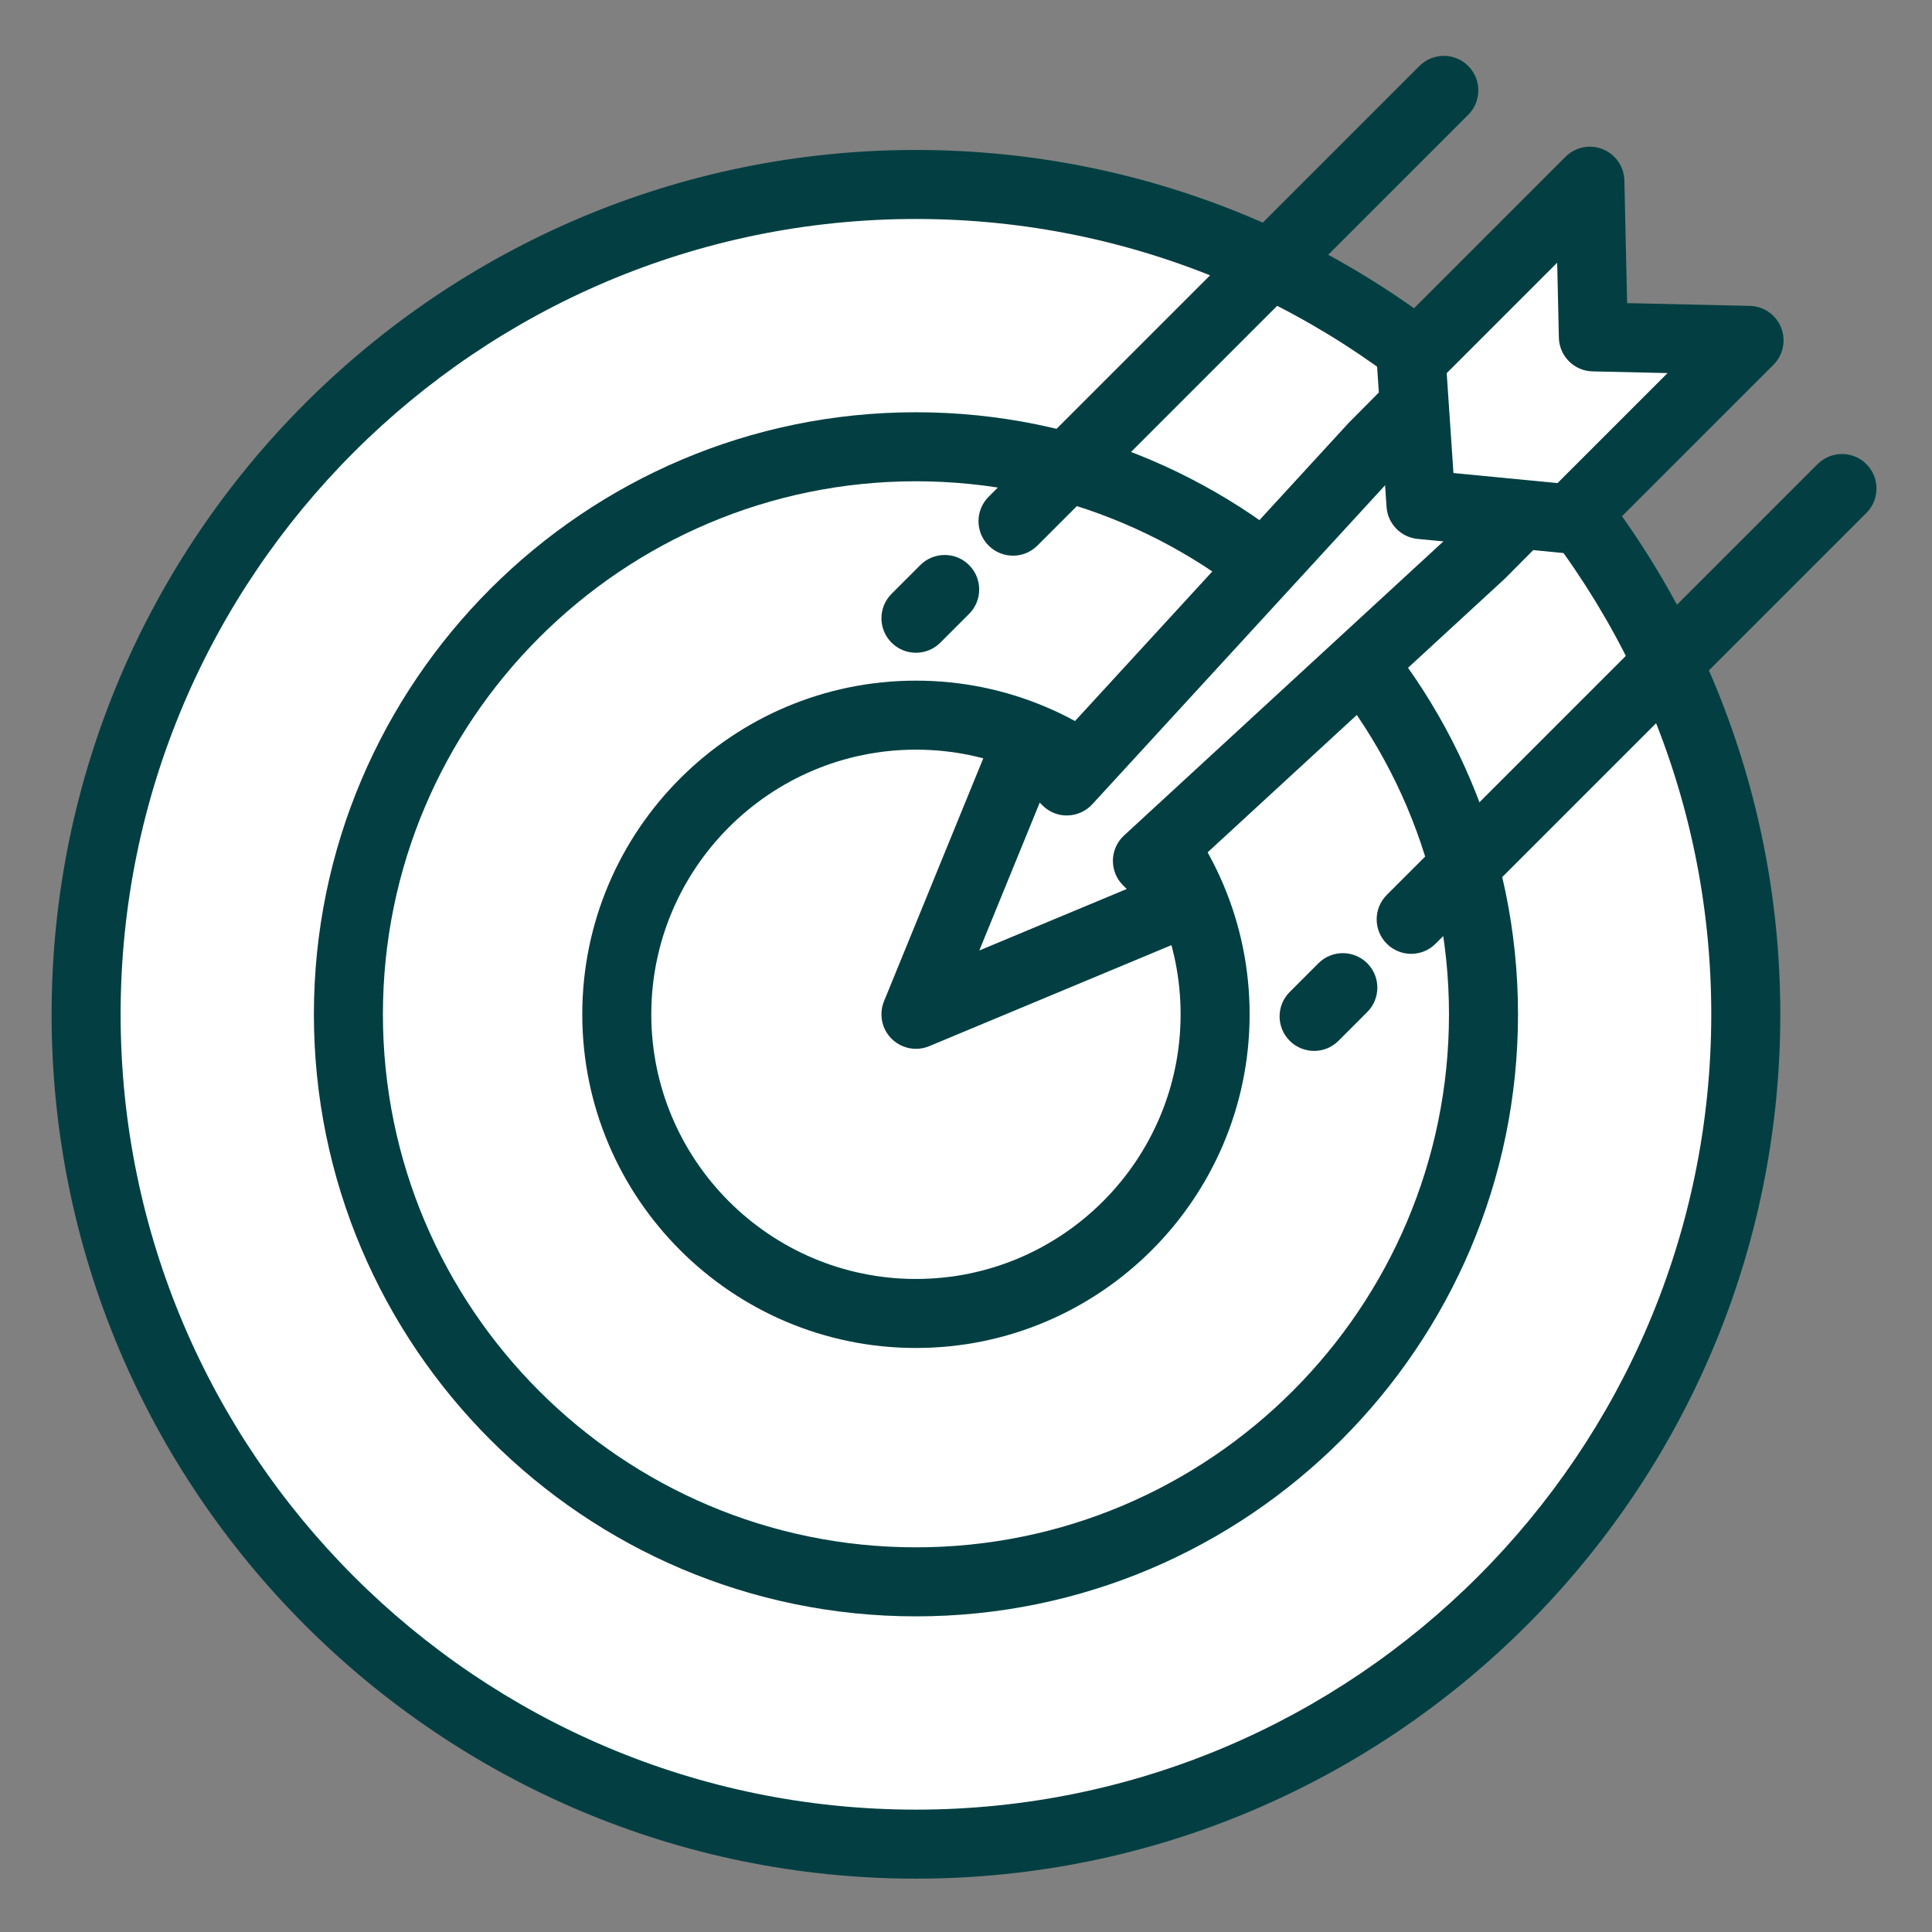
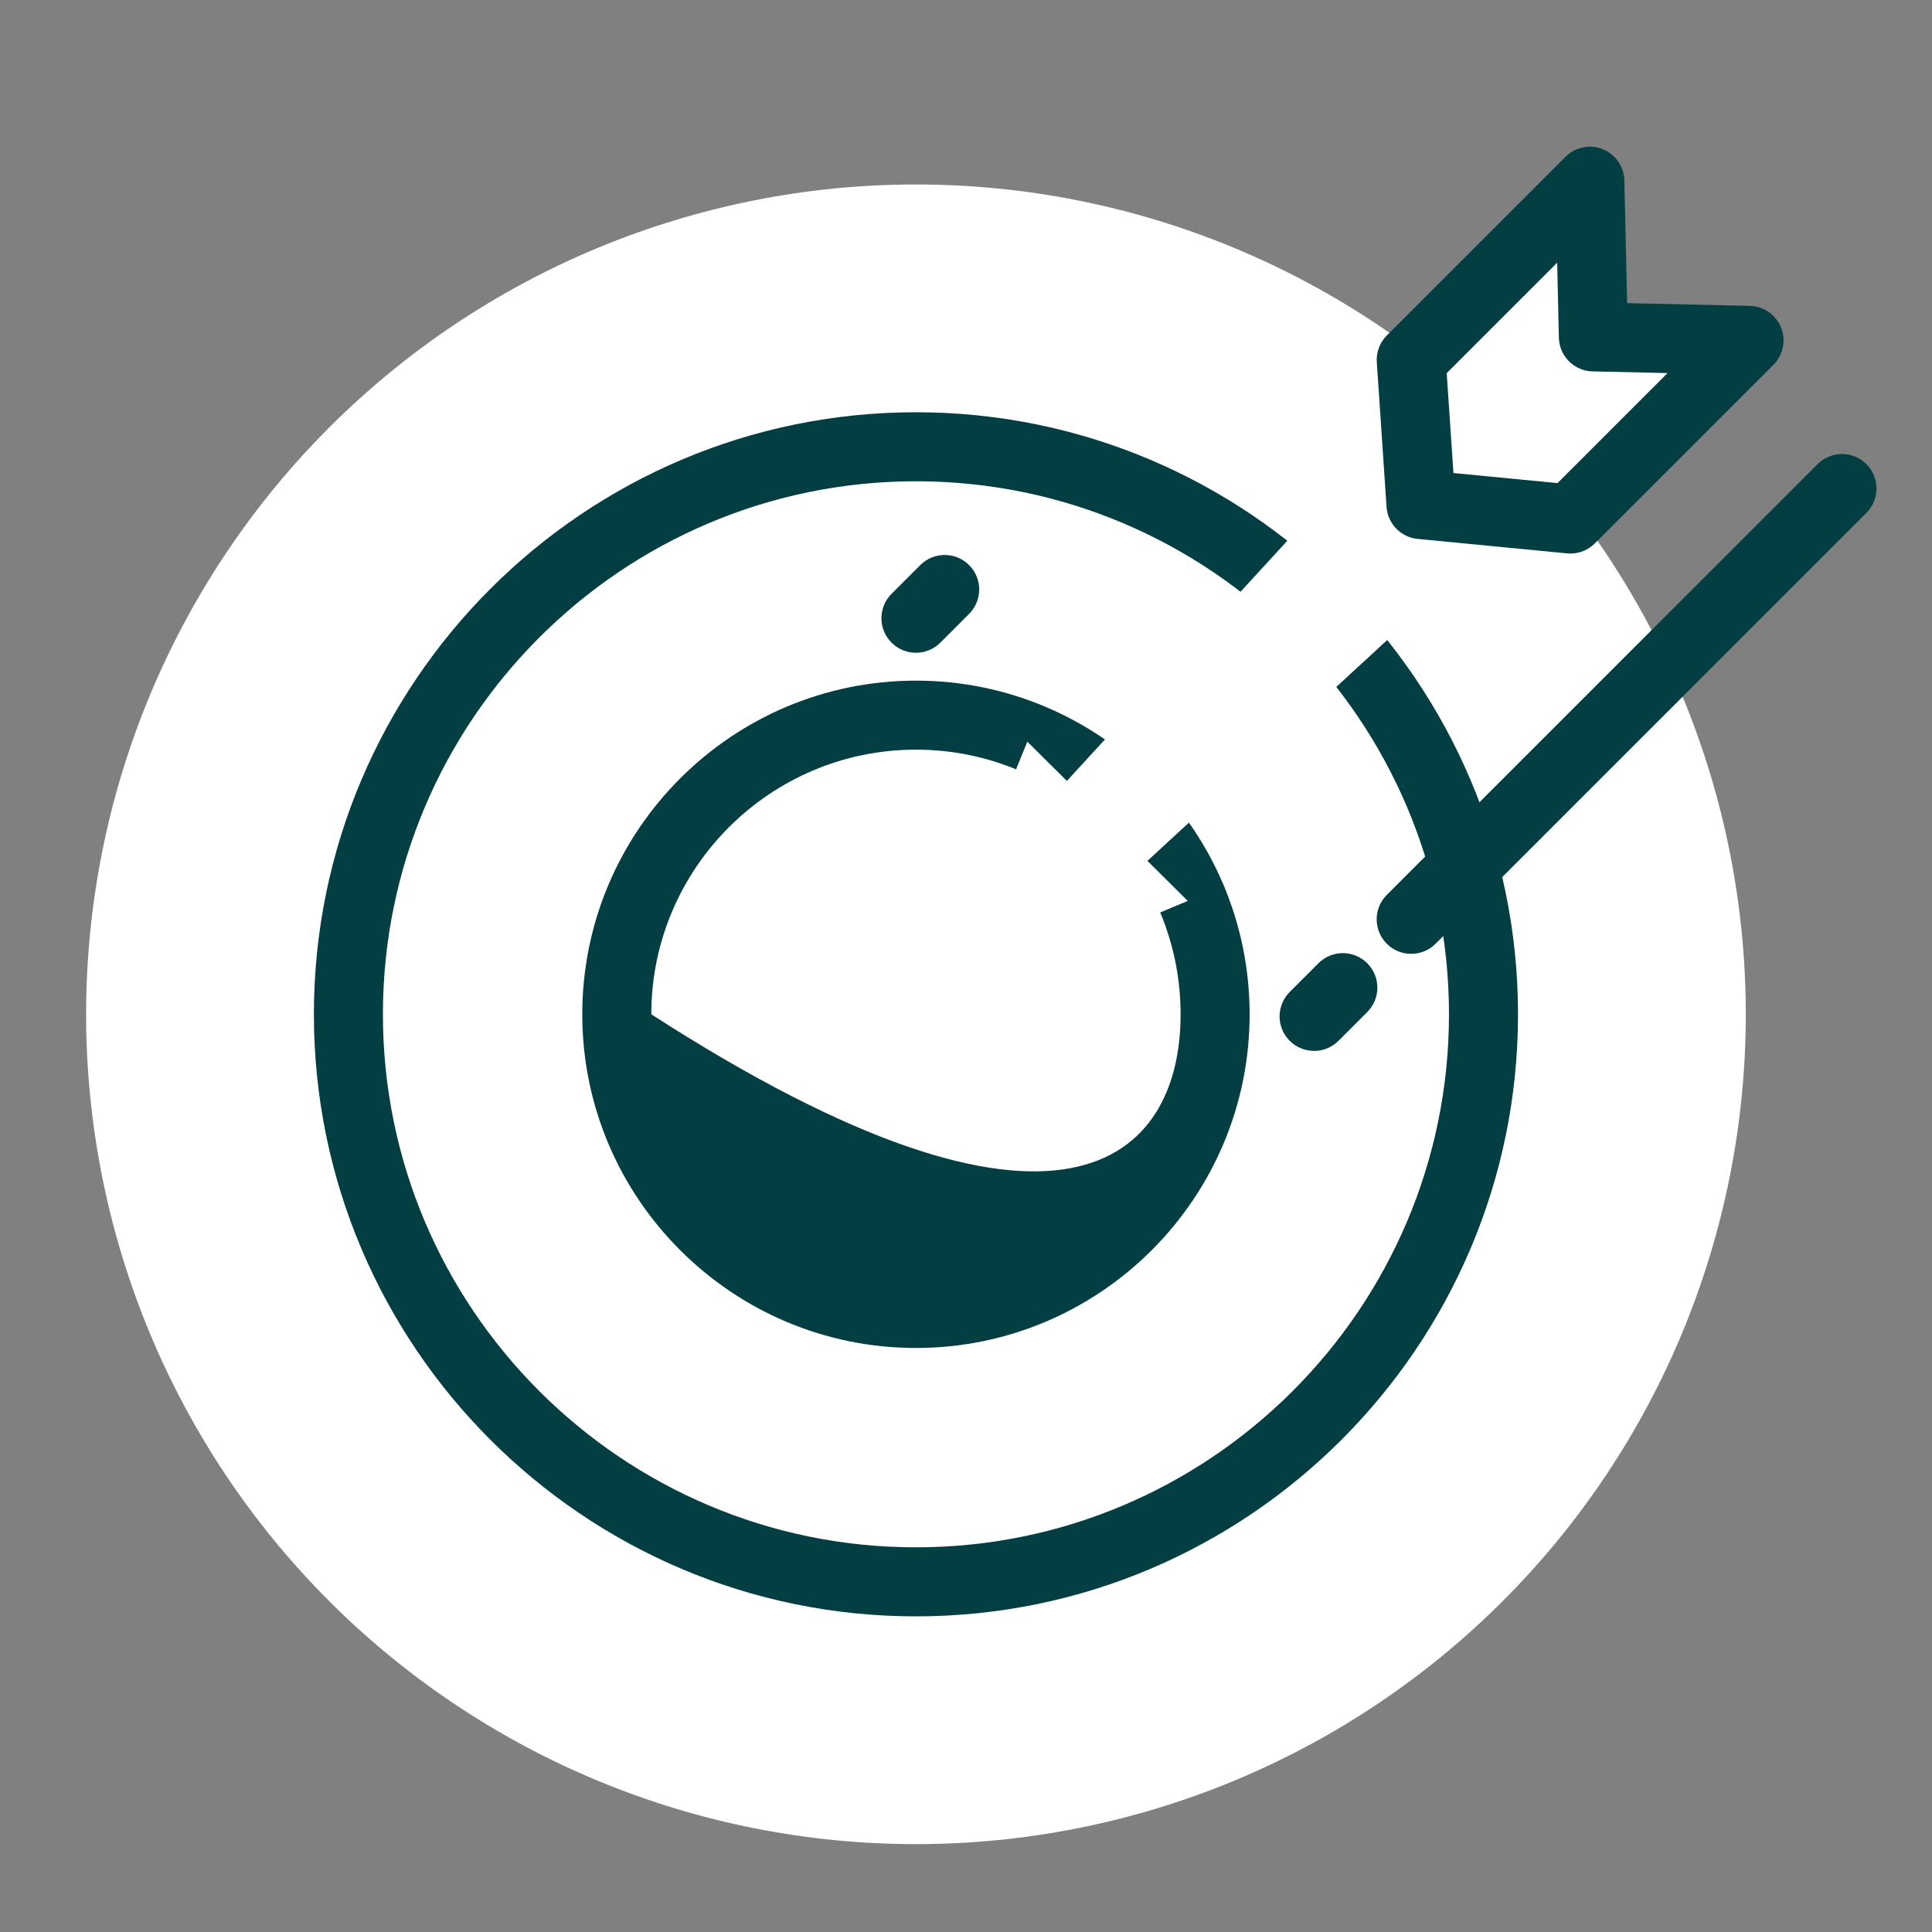
<svg xmlns="http://www.w3.org/2000/svg" width="1080" zoomAndPan="magnify" viewBox="0 0 810 810" height="1080" preserveAspectRatio="xMidYMid meet" version="1.0">
  <rect x="0" y="0" width="810" height="810" fill="#808080" stroke="none" />
  <defs>
    <clipPath id="d4305d4ee0">
      <path d="M 21.699 62 L 747 62 L 747 788 L 21.699 788 Z M 21.699 62 " clip-rule="nonzero" />
    </clipPath>
  </defs>
  <path fill="#ffffff" d="M 731.926 425.254 C 731.926 430.945 731.789 436.637 731.508 442.324 C 731.23 448.012 730.809 453.688 730.254 459.355 C 729.695 465.02 728.996 470.668 728.16 476.301 C 727.328 481.934 726.352 487.543 725.242 493.129 C 724.133 498.711 722.883 504.266 721.5 509.789 C 720.117 515.312 718.598 520.797 716.945 526.246 C 715.293 531.695 713.508 537.102 711.59 542.461 C 709.672 547.82 707.625 553.133 705.445 558.395 C 703.266 563.652 700.957 568.855 698.523 574.004 C 696.09 579.152 693.531 584.234 690.848 589.258 C 688.164 594.277 685.355 599.23 682.43 604.117 C 679.504 609 676.457 613.809 673.293 618.543 C 670.129 623.277 666.852 627.93 663.461 632.504 C 660.07 637.078 656.566 641.566 652.957 645.965 C 649.344 650.367 645.625 654.68 641.801 658.898 C 637.977 663.117 634.051 667.238 630.027 671.266 C 626 675.289 621.879 679.215 617.66 683.039 C 613.441 686.863 609.129 690.582 604.727 694.191 C 600.328 697.805 595.84 701.309 591.266 704.699 C 586.691 708.09 582.039 711.367 577.305 714.531 C 572.57 717.695 567.762 720.742 562.879 723.668 C 557.992 726.594 553.043 729.402 548.02 732.086 C 543 734.77 537.914 737.328 532.766 739.762 C 527.621 742.195 522.414 744.504 517.156 746.684 C 511.895 748.863 506.582 750.91 501.223 752.828 C 495.863 754.746 490.457 756.531 485.008 758.184 C 479.559 759.836 474.074 761.355 468.551 762.738 C 463.027 764.121 457.473 765.371 451.891 766.48 C 446.305 767.59 440.695 768.566 435.062 769.398 C 429.434 770.234 423.781 770.934 418.117 771.492 C 412.449 772.047 406.773 772.469 401.086 772.746 C 395.398 773.027 389.707 773.164 384.016 773.164 C 378.32 773.164 372.629 773.027 366.941 772.746 C 361.258 772.469 355.578 772.047 349.914 771.492 C 344.246 770.934 338.598 770.234 332.965 769.398 C 327.332 768.566 321.723 767.59 316.141 766.48 C 310.555 765.371 305 764.121 299.477 762.738 C 293.957 761.355 288.469 759.836 283.02 758.184 C 277.57 756.531 272.168 754.746 266.805 752.828 C 261.445 750.91 256.133 748.863 250.875 746.684 C 245.613 744.504 240.41 742.195 235.262 739.762 C 230.113 737.328 225.031 734.77 220.008 732.086 C 214.988 729.402 210.035 726.594 205.152 723.668 C 200.27 720.742 195.457 717.695 190.723 714.531 C 185.988 711.367 181.336 708.09 176.762 704.699 C 172.188 701.309 167.703 697.805 163.301 694.191 C 158.898 690.582 154.59 686.863 150.371 683.039 C 146.152 679.215 142.027 675.289 138.004 671.266 C 133.977 667.238 130.051 663.117 126.227 658.898 C 122.402 654.68 118.688 650.367 115.074 645.965 C 111.461 641.566 107.961 637.078 104.566 632.504 C 101.176 627.93 97.898 623.277 94.734 618.543 C 91.57 613.809 88.527 609 85.598 604.117 C 82.672 599.23 79.867 594.277 77.184 589.258 C 74.5 584.234 71.938 579.152 69.504 574.004 C 67.07 568.855 64.762 563.652 62.586 558.395 C 60.406 553.133 58.355 547.82 56.438 542.461 C 54.52 537.102 52.734 531.695 51.082 526.246 C 49.43 520.797 47.91 515.312 46.527 509.789 C 45.145 504.266 43.898 498.711 42.785 493.129 C 41.676 487.543 40.703 481.934 39.867 476.301 C 39.031 470.668 38.336 465.02 37.777 459.355 C 37.219 453.688 36.801 448.012 36.52 442.324 C 36.242 436.637 36.102 430.945 36.102 425.254 C 36.102 419.559 36.242 413.867 36.52 408.18 C 36.801 402.496 37.219 396.816 37.777 391.152 C 38.336 385.484 39.031 379.836 39.867 374.203 C 40.703 368.57 41.676 362.961 42.785 357.379 C 43.898 351.793 45.145 346.238 46.527 340.715 C 47.91 335.191 49.43 329.707 51.082 324.258 C 52.734 318.809 54.52 313.406 56.438 308.043 C 58.355 302.684 60.406 297.371 62.586 292.113 C 64.762 286.852 67.07 281.648 69.504 276.5 C 71.938 271.352 74.5 266.27 77.184 261.246 C 79.867 256.227 82.672 251.273 85.598 246.391 C 88.527 241.504 91.57 236.695 94.734 231.961 C 97.898 227.227 101.176 222.574 104.566 218 C 107.961 213.426 111.461 208.941 115.074 204.539 C 118.688 200.137 122.402 195.828 126.227 191.609 C 130.051 187.391 133.977 183.266 138.004 179.242 C 142.027 175.215 146.152 171.289 150.371 167.465 C 154.59 163.641 158.898 159.926 163.301 156.312 C 167.703 152.699 172.191 149.199 176.762 145.805 C 181.336 142.414 185.988 139.137 190.723 135.973 C 195.457 132.809 200.27 129.766 205.152 126.836 C 210.035 123.91 214.988 121.105 220.008 118.422 C 225.031 115.738 230.117 113.176 235.262 110.742 C 240.41 108.309 245.613 106 250.875 103.824 C 256.133 101.645 261.445 99.594 266.805 97.676 C 272.168 95.758 277.57 93.973 283.02 92.32 C 288.469 90.668 293.957 89.148 299.477 87.766 C 305 86.383 310.555 85.137 316.141 84.023 C 321.723 82.914 327.332 81.941 332.965 81.105 C 338.598 80.27 344.246 79.574 349.914 79.016 C 355.578 78.457 361.258 78.039 366.941 77.758 C 372.629 77.48 378.32 77.34 384.016 77.34 C 389.707 77.34 395.398 77.48 401.086 77.758 C 406.773 78.039 412.449 78.457 418.117 79.016 C 423.781 79.574 429.434 80.27 435.062 81.105 C 440.695 81.941 446.305 82.914 451.891 84.023 C 457.473 85.137 463.027 86.383 468.551 87.766 C 474.074 89.148 479.559 90.668 485.008 92.32 C 490.457 93.973 495.863 95.758 501.223 97.676 C 506.582 99.594 511.895 101.645 517.156 103.824 C 522.414 106 527.621 108.309 532.766 110.742 C 537.914 113.176 543 115.738 548.02 118.422 C 553.043 121.105 557.992 123.91 562.879 126.836 C 567.762 129.766 572.57 132.809 577.305 135.973 C 582.039 139.137 586.691 142.414 591.266 145.805 C 595.84 149.199 600.328 152.699 604.727 156.312 C 609.129 159.926 613.441 163.641 617.66 167.465 C 621.879 171.289 626 175.215 630.027 179.242 C 634.051 183.266 637.977 187.391 641.801 191.609 C 645.625 195.828 649.344 200.137 652.957 204.539 C 656.566 208.941 660.07 213.426 663.461 218 C 666.852 222.574 670.129 227.227 673.293 231.961 C 676.457 236.695 679.504 241.504 682.43 246.391 C 685.355 251.273 688.164 256.227 690.848 261.246 C 693.531 266.27 696.09 271.352 698.523 276.5 C 700.957 281.648 703.266 286.852 705.445 292.113 C 707.625 297.371 709.672 302.684 711.59 308.043 C 713.508 313.406 715.293 318.809 716.945 324.258 C 718.598 329.707 720.117 335.191 721.5 340.715 C 722.883 346.238 724.133 351.793 725.242 357.379 C 726.352 362.961 727.328 368.57 728.16 374.203 C 728.996 379.836 729.695 385.484 730.254 391.152 C 730.809 396.816 731.23 402.496 731.508 408.18 C 731.789 413.867 731.926 419.559 731.926 425.254 Z M 731.926 425.254 " fill-opacity="1" fill-rule="nonzero" />
  <g clip-path="url(#d4305d4ee0)">
-     <path fill="#033f42" d="M 384.016 787.637 C 184.195 787.637 21.633 625.07 21.633 425.254 C 21.633 225.434 184.195 62.871 384.016 62.871 C 583.836 62.871 746.398 225.434 746.398 425.254 C 746.398 625.07 583.832 787.637 384.016 787.637 Z M 384.016 91.809 C 200.156 91.809 50.57 241.391 50.57 425.254 C 50.57 609.113 200.152 758.695 384.016 758.695 C 567.883 758.695 717.457 609.113 717.457 425.254 C 717.457 241.391 567.879 91.809 384.016 91.809 Z M 384.016 91.809 " fill-opacity="1" fill-rule="nonzero" />
-   </g>
-   <path fill="#ffffff" d="M 621.961 425.254 C 621.961 429.148 621.863 433.039 621.672 436.93 C 621.48 440.816 621.195 444.699 620.812 448.574 C 620.434 452.449 619.957 456.312 619.383 460.168 C 618.812 464.02 618.148 467.855 617.387 471.672 C 616.629 475.492 615.773 479.293 614.828 483.07 C 613.883 486.848 612.844 490.598 611.715 494.324 C 610.582 498.051 609.363 501.746 608.051 505.414 C 606.738 509.082 605.336 512.711 603.848 516.309 C 602.355 519.906 600.777 523.469 599.113 526.988 C 597.449 530.508 595.699 533.984 593.863 537.418 C 592.027 540.852 590.109 544.242 588.105 547.582 C 586.105 550.922 584.023 554.211 581.859 557.449 C 579.695 560.688 577.453 563.867 575.133 566.996 C 572.812 570.125 570.418 573.191 567.949 576.203 C 565.477 579.215 562.934 582.16 560.32 585.047 C 557.703 587.934 555.02 590.75 552.266 593.504 C 549.512 596.258 546.695 598.941 543.809 601.559 C 540.922 604.172 537.977 606.715 534.965 609.188 C 531.953 611.656 528.887 614.051 525.758 616.371 C 522.629 618.691 519.449 620.934 516.211 623.098 C 512.973 625.262 509.684 627.344 506.344 629.344 C 503.004 631.348 499.617 633.266 496.18 635.102 C 492.746 636.938 489.27 638.688 485.75 640.352 C 482.23 642.016 478.668 643.594 475.07 645.086 C 471.473 646.574 467.844 647.977 464.176 649.289 C 460.508 650.602 456.812 651.82 453.086 652.953 C 449.359 654.082 445.609 655.121 441.832 656.066 C 438.055 657.012 434.254 657.867 430.434 658.625 C 426.617 659.387 422.781 660.051 418.93 660.621 C 415.078 661.195 411.211 661.672 407.336 662.051 C 403.461 662.434 399.578 662.719 395.691 662.91 C 391.801 663.102 387.91 663.199 384.016 663.199 C 380.121 663.199 376.23 663.102 372.34 662.91 C 368.449 662.719 364.566 662.434 360.691 662.051 C 356.816 661.672 352.953 661.195 349.102 660.621 C 345.25 660.051 341.414 659.387 337.594 658.625 C 333.773 657.867 329.977 657.012 326.199 656.066 C 322.422 655.121 318.668 654.082 314.941 652.953 C 311.215 651.82 307.52 650.602 303.852 649.289 C 300.188 647.977 296.555 646.574 292.957 645.086 C 289.359 643.594 285.801 642.016 282.281 640.352 C 278.758 638.688 275.281 636.938 271.848 635.102 C 268.414 633.266 265.027 631.348 261.688 629.344 C 258.348 627.344 255.059 625.262 251.82 623.098 C 248.582 620.934 245.398 618.691 242.27 616.371 C 239.145 614.051 236.074 611.656 233.062 609.188 C 230.055 606.715 227.105 604.172 224.219 601.559 C 221.336 598.941 218.516 596.258 215.762 593.504 C 213.008 590.75 210.324 587.934 207.707 585.047 C 205.094 582.16 202.551 579.215 200.082 576.203 C 197.609 573.191 195.215 570.125 192.895 566.996 C 190.574 563.867 188.332 560.688 186.172 557.449 C 184.008 554.211 181.926 550.922 179.922 547.582 C 177.922 544.242 176 540.852 174.164 537.418 C 172.328 533.984 170.578 530.508 168.914 526.988 C 167.25 523.469 165.672 519.906 164.184 516.309 C 162.691 512.711 161.289 509.082 159.98 505.414 C 158.668 501.746 157.445 498.051 156.316 494.324 C 155.184 490.598 154.148 486.848 153.199 483.07 C 152.254 479.293 151.402 475.492 150.641 471.672 C 149.883 467.855 149.215 464.02 148.645 460.168 C 148.074 456.312 147.598 452.449 147.215 448.574 C 146.832 444.699 146.547 440.816 146.355 436.93 C 146.164 433.039 146.07 429.148 146.07 425.254 C 146.07 421.359 146.164 417.465 146.355 413.578 C 146.547 409.688 146.832 405.805 147.215 401.93 C 147.598 398.055 148.074 394.191 148.645 390.34 C 149.215 386.488 149.883 382.652 150.641 378.832 C 151.402 375.012 152.254 371.215 153.199 367.438 C 154.148 363.66 155.184 359.906 156.316 356.18 C 157.445 352.453 158.668 348.758 159.98 345.09 C 161.289 341.426 162.691 337.793 164.184 334.195 C 165.672 330.598 167.25 327.039 168.914 323.52 C 170.578 319.996 172.328 316.52 174.164 313.086 C 176 309.652 177.922 306.266 179.922 302.926 C 181.926 299.586 184.008 296.297 186.172 293.059 C 188.332 289.82 190.574 286.637 192.895 283.508 C 195.215 280.383 197.609 277.312 200.082 274.301 C 202.551 271.293 205.094 268.344 207.707 265.457 C 210.324 262.574 213.008 259.754 215.762 257 C 218.516 254.246 221.336 251.562 224.219 248.945 C 227.105 246.332 230.055 243.789 233.062 241.32 C 236.074 238.848 239.145 236.453 242.27 234.133 C 245.398 231.812 248.582 229.57 251.82 227.41 C 255.059 225.246 258.348 223.164 261.688 221.16 C 265.027 219.16 268.414 217.238 271.848 215.402 C 275.281 213.566 278.758 211.816 282.281 210.152 C 285.801 208.488 289.359 206.91 292.957 205.422 C 296.555 203.93 300.188 202.527 303.852 201.219 C 307.52 199.906 311.215 198.684 314.941 197.555 C 318.668 196.422 322.422 195.383 326.199 194.438 C 329.977 193.492 333.773 192.641 337.594 191.879 C 341.414 191.121 345.25 190.453 349.102 189.883 C 352.953 189.312 356.816 188.836 360.691 188.453 C 364.566 188.07 368.449 187.785 372.34 187.594 C 376.23 187.402 380.121 187.309 384.016 187.309 C 387.91 187.309 391.801 187.402 395.691 187.594 C 399.578 187.785 403.461 188.07 407.336 188.453 C 411.211 188.836 415.078 189.312 418.93 189.883 C 422.781 190.453 426.617 191.121 430.434 191.879 C 434.254 192.641 438.055 193.492 441.832 194.438 C 445.609 195.383 449.359 196.422 453.086 197.555 C 456.812 198.684 460.508 199.906 464.176 201.219 C 467.844 202.527 471.473 203.93 475.07 205.422 C 478.668 206.91 482.23 208.488 485.75 210.152 C 489.27 211.816 492.746 213.566 496.18 215.402 C 499.617 217.238 503.004 219.16 506.344 221.16 C 509.684 223.164 512.973 225.246 516.211 227.41 C 519.449 229.57 522.629 231.812 525.758 234.133 C 528.887 236.453 531.953 238.848 534.965 241.32 C 537.977 243.789 540.922 246.332 543.809 248.945 C 546.695 251.562 549.512 254.246 552.266 257 C 555.02 259.754 557.703 262.574 560.32 265.457 C 562.934 268.344 565.477 271.293 567.949 274.301 C 570.418 277.312 572.812 280.383 575.133 283.508 C 577.453 286.637 579.695 289.82 581.859 293.059 C 584.023 296.297 586.105 299.586 588.105 302.926 C 590.109 306.266 592.027 309.652 593.863 313.086 C 595.699 316.52 597.449 319.996 599.113 323.52 C 600.777 327.039 602.355 330.598 603.848 334.195 C 605.336 337.793 606.738 341.426 608.051 345.09 C 609.363 348.758 610.582 352.453 611.715 356.18 C 612.844 359.906 613.883 363.66 614.828 367.438 C 615.773 371.215 616.629 375.012 617.387 378.832 C 618.148 382.652 618.812 386.488 619.383 390.34 C 619.957 394.191 620.434 398.055 620.812 401.93 C 621.195 405.805 621.48 409.688 621.672 413.578 C 621.863 417.465 621.961 421.359 621.961 425.254 Z M 621.961 425.254 " fill-opacity="1" fill-rule="nonzero" />
+     </g>
  <path fill="#033f42" d="M 384.016 677.668 C 244.832 677.668 131.602 564.434 131.602 425.254 C 131.602 286.07 244.832 172.84 384.016 172.84 C 523.199 172.84 636.434 286.07 636.434 425.254 C 636.434 564.434 523.195 677.668 384.016 677.668 Z M 384.016 201.777 C 260.793 201.777 160.539 302.027 160.539 425.254 C 160.539 548.477 260.793 648.727 384.016 648.727 C 507.242 648.727 607.492 548.477 607.492 425.254 C 607.492 302.027 507.242 201.777 384.016 201.777 Z M 384.016 201.777 " fill-opacity="1" fill-rule="nonzero" />
  <path fill="#ffffff" d="M 509.438 425.254 C 509.438 427.305 509.387 429.355 509.289 431.406 C 509.188 433.457 509.035 435.504 508.836 437.547 C 508.633 439.59 508.383 441.625 508.082 443.656 C 507.781 445.688 507.43 447.707 507.027 449.723 C 506.629 451.734 506.18 453.738 505.68 455.727 C 505.18 457.719 504.633 459.695 504.039 461.66 C 503.441 463.625 502.797 465.574 502.105 467.508 C 501.414 469.441 500.676 471.355 499.891 473.25 C 499.105 475.148 498.273 477.023 497.398 478.879 C 496.52 480.734 495.598 482.566 494.629 484.379 C 493.66 486.188 492.648 487.973 491.594 489.734 C 490.539 491.496 489.441 493.227 488.301 494.934 C 487.16 496.641 485.98 498.32 484.758 499.969 C 483.535 501.617 482.27 503.234 480.969 504.82 C 479.668 506.406 478.328 507.961 476.949 509.484 C 475.57 511.004 474.156 512.488 472.703 513.941 C 471.25 515.391 469.766 516.809 468.246 518.188 C 466.723 519.566 465.168 520.906 463.582 522.207 C 461.996 523.508 460.379 524.773 458.73 525.996 C 457.082 527.219 455.402 528.398 453.695 529.539 C 451.988 530.68 450.258 531.777 448.496 532.832 C 446.734 533.887 444.949 534.898 443.141 535.867 C 441.328 536.836 439.496 537.758 437.641 538.637 C 435.785 539.512 433.91 540.344 432.012 541.129 C 430.117 541.914 428.203 542.652 426.27 543.344 C 424.336 544.035 422.387 544.68 420.422 545.277 C 418.457 545.871 416.48 546.418 414.488 546.918 C 412.5 547.418 410.496 547.867 408.484 548.266 C 406.469 548.668 404.449 549.02 402.418 549.32 C 400.387 549.621 398.352 549.871 396.309 550.074 C 394.266 550.273 392.219 550.426 390.168 550.527 C 388.117 550.625 386.066 550.676 384.016 550.676 C 381.961 550.676 379.91 550.625 377.859 550.527 C 375.809 550.426 373.762 550.273 371.723 550.074 C 369.68 549.871 367.641 549.621 365.609 549.32 C 363.582 549.02 361.559 548.668 359.547 548.266 C 357.531 547.867 355.531 547.418 353.539 546.918 C 351.547 546.418 349.57 545.871 347.605 545.277 C 345.641 544.68 343.691 544.035 341.762 543.344 C 339.828 542.652 337.914 541.914 336.016 541.129 C 334.121 540.344 332.246 539.512 330.387 538.637 C 328.531 537.758 326.699 536.836 324.891 535.867 C 323.078 534.898 321.293 533.887 319.535 532.832 C 317.773 531.777 316.039 530.68 314.332 529.539 C 312.625 528.398 310.949 527.219 309.301 525.996 C 307.652 524.773 306.031 523.508 304.445 522.207 C 302.859 520.906 301.305 519.566 299.785 518.188 C 298.262 516.809 296.777 515.391 295.324 513.941 C 293.875 512.488 292.461 511.004 291.082 509.484 C 289.703 507.961 288.363 506.406 287.059 504.82 C 285.758 503.234 284.496 501.617 283.273 499.969 C 282.051 498.32 280.867 496.641 279.727 494.934 C 278.586 493.227 277.488 491.496 276.434 489.734 C 275.379 487.973 274.367 486.188 273.398 484.379 C 272.434 482.566 271.508 480.734 270.633 478.879 C 269.754 477.023 268.922 475.148 268.137 473.25 C 267.352 471.355 266.613 469.441 265.922 467.508 C 265.23 465.574 264.586 463.625 263.992 461.66 C 263.395 459.695 262.848 457.719 262.348 455.727 C 261.852 453.738 261.402 451.734 261 449.723 C 260.598 447.707 260.25 445.688 259.949 443.656 C 259.645 441.625 259.395 439.59 259.195 437.547 C 258.992 435.504 258.84 433.457 258.742 431.406 C 258.641 429.355 258.59 427.305 258.59 425.254 C 258.59 423.199 258.641 421.148 258.742 419.098 C 258.84 417.047 258.992 415 259.195 412.957 C 259.395 410.918 259.645 408.879 259.949 406.848 C 260.25 404.82 260.598 402.797 261 400.785 C 261.402 398.77 261.852 396.77 262.348 394.777 C 262.848 392.785 263.395 390.809 263.992 388.844 C 264.586 386.879 265.23 384.93 265.922 383 C 266.613 381.066 267.352 379.152 268.137 377.254 C 268.922 375.359 269.754 373.48 270.633 371.625 C 271.508 369.77 272.434 367.938 273.398 366.129 C 274.367 364.316 275.379 362.531 276.434 360.773 C 277.488 359.012 278.586 357.277 279.727 355.57 C 280.867 353.863 282.051 352.188 283.273 350.539 C 284.496 348.887 285.758 347.27 287.059 345.684 C 288.363 344.098 289.703 342.543 291.082 341.023 C 292.461 339.5 293.875 338.016 295.324 336.562 C 296.777 335.113 298.262 333.699 299.785 332.32 C 301.305 330.941 302.859 329.602 304.445 328.297 C 306.031 326.996 307.652 325.734 309.301 324.512 C 310.949 323.289 312.625 322.105 314.332 320.965 C 316.039 319.824 317.773 318.727 319.535 317.672 C 321.293 316.617 323.078 315.605 324.891 314.637 C 326.699 313.672 328.531 312.746 330.387 311.871 C 332.246 310.992 334.121 310.16 336.016 309.375 C 337.914 308.59 339.828 307.852 341.762 307.16 C 343.691 306.469 345.641 305.824 347.605 305.23 C 349.57 304.633 351.547 304.086 353.539 303.586 C 355.531 303.09 357.531 302.637 359.547 302.238 C 361.559 301.836 363.582 301.488 365.609 301.188 C 367.641 300.883 369.68 300.633 371.723 300.434 C 373.762 300.23 375.809 300.078 377.859 299.98 C 379.91 299.879 381.961 299.828 384.016 299.828 C 386.066 299.828 388.117 299.879 390.168 299.98 C 392.219 300.078 394.266 300.23 396.309 300.434 C 398.352 300.633 400.387 300.883 402.418 301.188 C 404.449 301.488 406.469 301.836 408.484 302.238 C 410.496 302.637 412.5 303.09 414.488 303.586 C 416.48 304.086 418.461 304.633 420.422 305.23 C 422.387 305.824 424.336 306.469 426.27 307.16 C 428.203 307.852 430.117 308.59 432.012 309.375 C 433.91 310.16 435.785 310.992 437.641 311.871 C 439.496 312.746 441.328 313.672 443.141 314.637 C 444.949 315.605 446.734 316.617 448.496 317.672 C 450.258 318.727 451.988 319.824 453.695 320.965 C 455.402 322.105 457.082 323.289 458.73 324.512 C 460.379 325.734 461.996 326.996 463.582 328.297 C 465.168 329.602 466.723 330.941 468.246 332.32 C 469.766 333.699 471.25 335.113 472.703 336.562 C 474.156 338.016 475.57 339.5 476.949 341.023 C 478.328 342.543 479.668 344.098 480.969 345.684 C 482.27 347.27 483.535 348.887 484.758 350.539 C 485.98 352.188 487.16 353.863 488.301 355.57 C 489.441 357.277 490.539 359.012 491.594 360.773 C 492.648 362.531 493.66 364.316 494.629 366.129 C 495.598 367.938 496.52 369.77 497.398 371.625 C 498.273 373.48 499.105 375.359 499.891 377.254 C 500.676 379.152 501.414 381.066 502.105 383 C 502.797 384.93 503.441 386.879 504.039 388.844 C 504.633 390.809 505.18 392.785 505.68 394.777 C 506.18 396.77 506.629 398.77 507.027 400.785 C 507.43 402.797 507.781 404.82 508.082 406.848 C 508.383 408.879 508.633 410.918 508.836 412.957 C 509.035 415 509.188 417.047 509.289 419.098 C 509.387 421.148 509.438 423.199 509.438 425.254 Z M 509.438 425.254 " fill-opacity="1" fill-rule="nonzero" />
-   <path fill="#033f42" d="M 384.016 565.148 C 306.879 565.148 244.121 502.391 244.121 425.254 C 244.121 348.117 306.879 285.359 384.016 285.359 C 461.152 285.359 523.91 348.117 523.91 425.254 C 523.91 502.391 461.152 565.148 384.016 565.148 Z M 384.016 314.297 C 322.836 314.297 273.059 364.074 273.059 425.254 C 273.059 486.434 322.836 536.211 384.016 536.211 C 445.199 536.211 494.973 486.434 494.973 425.254 C 494.973 364.07 445.199 314.297 384.016 314.297 Z M 384.016 314.297 " fill-opacity="1" fill-rule="nonzero" />
+   <path fill="#033f42" d="M 384.016 565.148 C 306.879 565.148 244.121 502.391 244.121 425.254 C 244.121 348.117 306.879 285.359 384.016 285.359 C 461.152 285.359 523.91 348.117 523.91 425.254 C 523.91 502.391 461.152 565.148 384.016 565.148 Z M 384.016 314.297 C 322.836 314.297 273.059 364.074 273.059 425.254 C 445.199 536.211 494.973 486.434 494.973 425.254 C 494.973 364.07 445.199 314.297 384.016 314.297 Z M 384.016 314.297 " fill-opacity="1" fill-rule="nonzero" />
  <path fill="#ffffff" d="M 664.23 143.406 C 651.785 131.055 631.668 131.121 619.301 143.578 L 575.918 187.277 L 447.293 327.41 L 430.719 310.957 L 384.016 425.254 L 497.98 377.719 L 481.055 360.926 L 621.012 232.043 L 664.398 188.348 C 676.762 175.895 676.68 155.777 664.23 143.406 Z M 664.23 143.406 " fill-opacity="1" fill-rule="nonzero" />
-   <path fill="#033f42" d="M 384.016 439.723 C 380.27 439.723 376.586 438.266 373.82 435.52 C 369.672 431.402 368.41 425.191 370.621 419.781 L 417.324 305.484 C 419.156 301.008 423.098 297.738 427.84 296.773 C 432.582 295.812 437.488 297.281 440.918 300.688 L 446.812 306.535 L 565.262 177.488 C 565.391 177.352 565.52 177.211 565.656 177.078 L 609.039 133.379 C 617.785 124.566 629.441 119.715 641.859 119.715 C 654.145 119.715 665.711 124.477 674.434 133.133 C 692.523 151.109 692.633 180.449 674.676 198.539 L 631.289 242.238 C 631.137 242.391 630.984 242.539 630.824 242.684 L 502 361.312 L 508.176 367.441 C 511.613 370.848 513.113 375.742 512.188 380.488 C 511.258 385.234 508.02 389.203 503.559 391.066 L 389.594 438.602 C 387.781 439.359 385.895 439.723 384.016 439.723 Z M 435.91 336.504 L 410.578 398.496 L 472.387 372.715 L 470.863 371.199 C 468.055 368.418 466.516 364.609 466.586 360.656 C 466.66 356.707 468.344 352.961 471.25 350.285 L 610.969 221.625 L 654.129 178.152 C 660.844 171.387 660.801 160.402 654.027 153.672 C 650.77 150.438 646.445 148.66 641.848 148.66 C 637.203 148.66 632.836 150.473 629.562 153.777 L 586.379 197.27 L 457.945 337.195 C 455.281 340.098 451.555 341.785 447.621 341.879 C 443.598 342.02 439.883 340.453 437.09 337.684 Z M 435.91 336.504 " fill-opacity="1" fill-rule="nonzero" />
  <path fill="#ffffff" d="M 733.301 142.711 L 658.398 217.605 L 595.75 211.543 L 591.664 150.867 L 666.559 75.973 L 668.027 141.242 Z M 733.301 142.711 " fill-opacity="1" fill-rule="nonzero" />
  <path fill="#033f42" d="M 658.398 232.078 C 657.934 232.078 657.469 232.055 657.004 232.008 L 594.359 225.945 C 587.309 225.262 581.789 219.582 581.316 212.512 L 577.23 151.84 C 576.945 147.672 578.48 143.59 581.434 140.637 L 656.332 65.742 C 660.43 61.645 666.57 60.387 671.945 62.543 C 677.324 64.699 680.898 69.855 681.027 75.648 L 682.184 127.086 L 733.625 128.242 C 739.414 128.375 744.57 131.945 746.727 137.32 C 748.883 142.699 747.629 148.844 743.531 152.941 L 668.625 227.836 C 665.902 230.562 662.215 232.078 658.398 232.078 Z M 609.363 198.32 L 652.992 202.543 L 699.129 156.414 L 667.703 155.707 C 659.965 155.531 653.738 149.301 653.562 141.566 L 652.855 110.141 L 606.539 156.449 Z M 609.363 198.32 " fill-opacity="1" fill-rule="nonzero" />
  <path fill="#ffffff" d="M 424.707 218.504 L 605.328 37.887 " fill-opacity="1" fill-rule="nonzero" />
-   <path fill="#033f42" d="M 424.707 232.973 C 421.008 232.973 417.301 231.562 414.48 228.738 C 408.828 223.086 408.828 213.922 414.48 208.273 L 595.098 27.656 C 600.746 22.008 609.914 22.008 615.559 27.656 C 621.211 33.309 621.211 42.473 615.559 48.121 L 434.938 228.738 C 432.117 231.559 428.41 232.973 424.707 232.973 Z M 424.707 232.973 " fill-opacity="1" fill-rule="nonzero" />
  <path fill="#ffffff" d="M 384.016 259.199 L 396.066 247.148 " fill-opacity="1" fill-rule="nonzero" />
  <path fill="#033f42" d="M 384.016 273.672 C 380.312 273.672 376.609 272.258 373.785 269.434 C 368.133 263.781 368.133 254.621 373.781 248.973 L 385.832 236.918 C 391.484 231.266 400.645 231.266 406.293 236.914 C 411.945 242.566 411.945 251.727 406.297 257.379 L 394.246 269.43 C 391.422 272.258 387.715 273.672 384.016 273.672 Z M 384.016 273.672 " fill-opacity="1" fill-rule="nonzero" />
  <path fill="#ffffff" d="M 591.645 385.434 L 772.262 204.816 " fill-opacity="1" fill-rule="nonzero" />
  <path fill="#033f42" d="M 591.645 399.902 C 587.941 399.902 584.234 398.488 581.414 395.664 C 575.762 390.012 575.762 380.852 581.414 375.203 L 762.031 194.586 C 767.676 188.938 776.844 188.938 782.488 194.586 C 788.141 200.238 788.141 209.398 782.488 215.047 L 601.871 395.664 C 599.047 398.488 595.344 399.902 591.645 399.902 Z M 591.645 399.902 " fill-opacity="1" fill-rule="nonzero" />
  <path fill="#ffffff" d="M 550.941 426.129 L 562.992 414.078 " fill-opacity="1" fill-rule="nonzero" />
  <path fill="#033f42" d="M 550.941 440.598 C 547.242 440.598 543.539 439.188 540.715 436.363 C 535.062 430.711 535.062 421.551 540.711 415.898 L 552.762 403.848 C 558.414 398.195 567.57 398.195 573.223 403.844 C 578.875 409.496 578.875 418.656 573.227 424.305 L 561.176 436.359 C 558.352 439.188 554.648 440.598 550.941 440.598 Z M 550.941 440.598 " fill-opacity="1" fill-rule="nonzero" />
</svg>